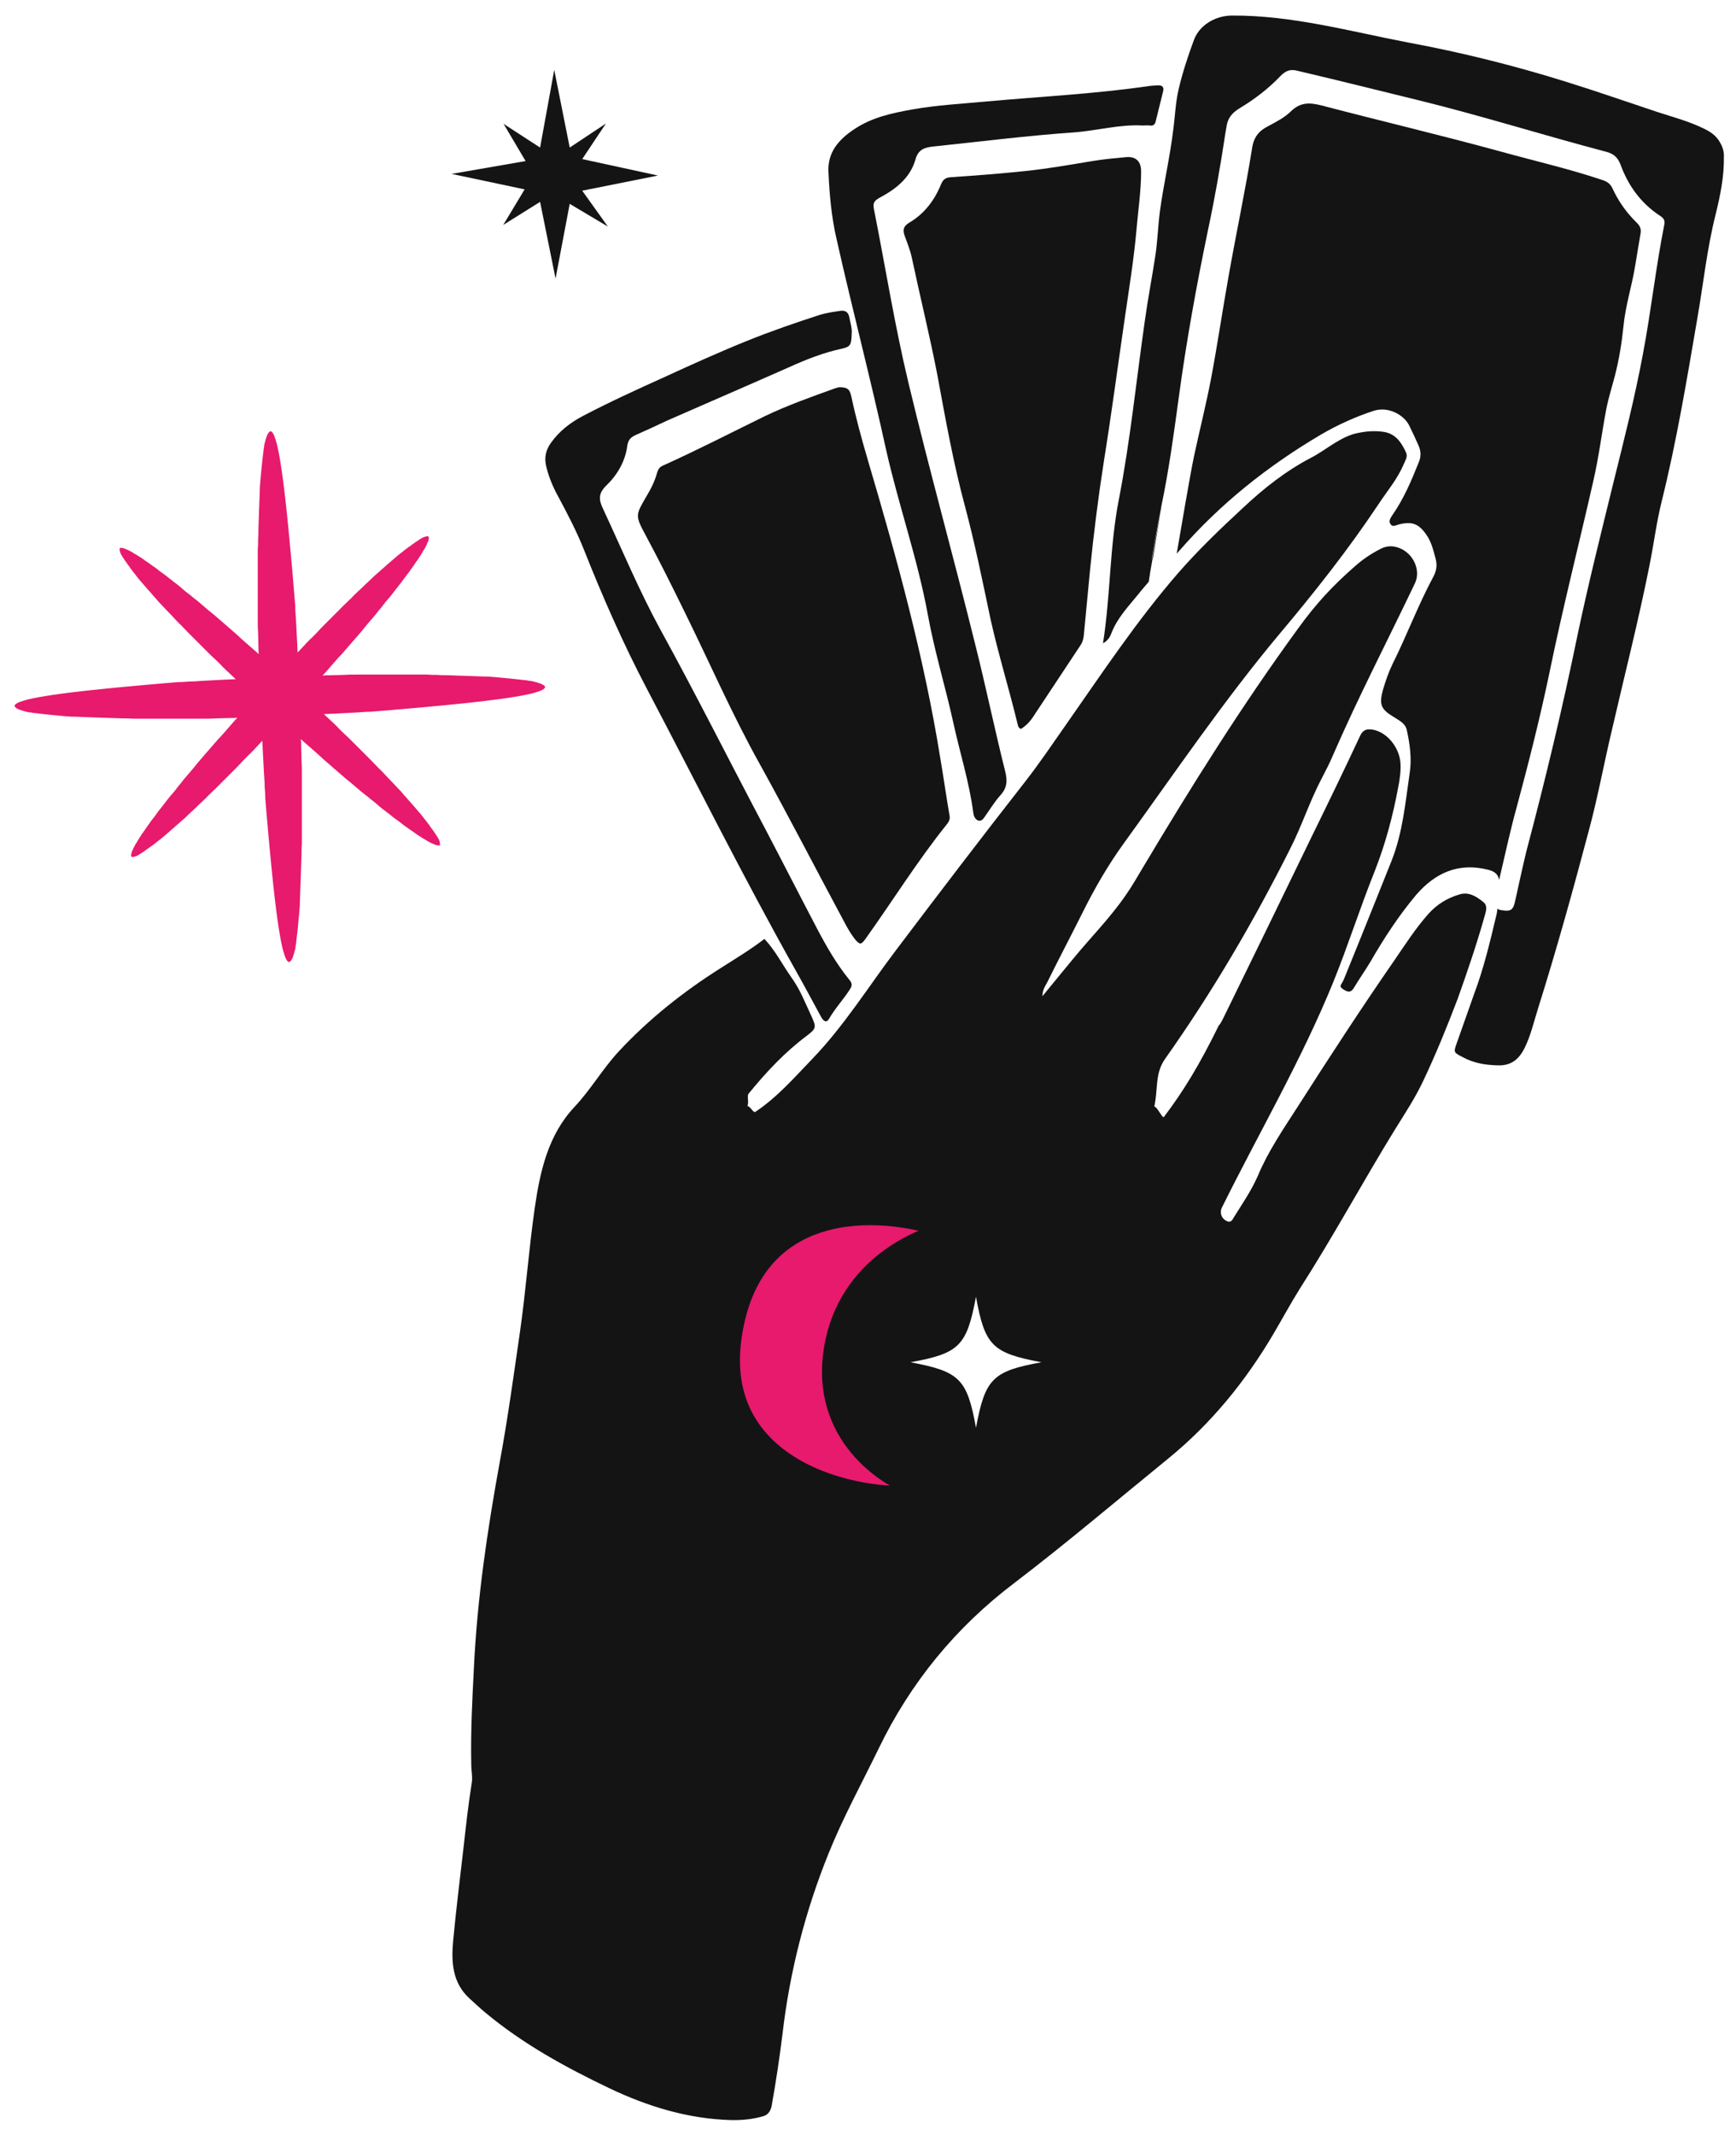
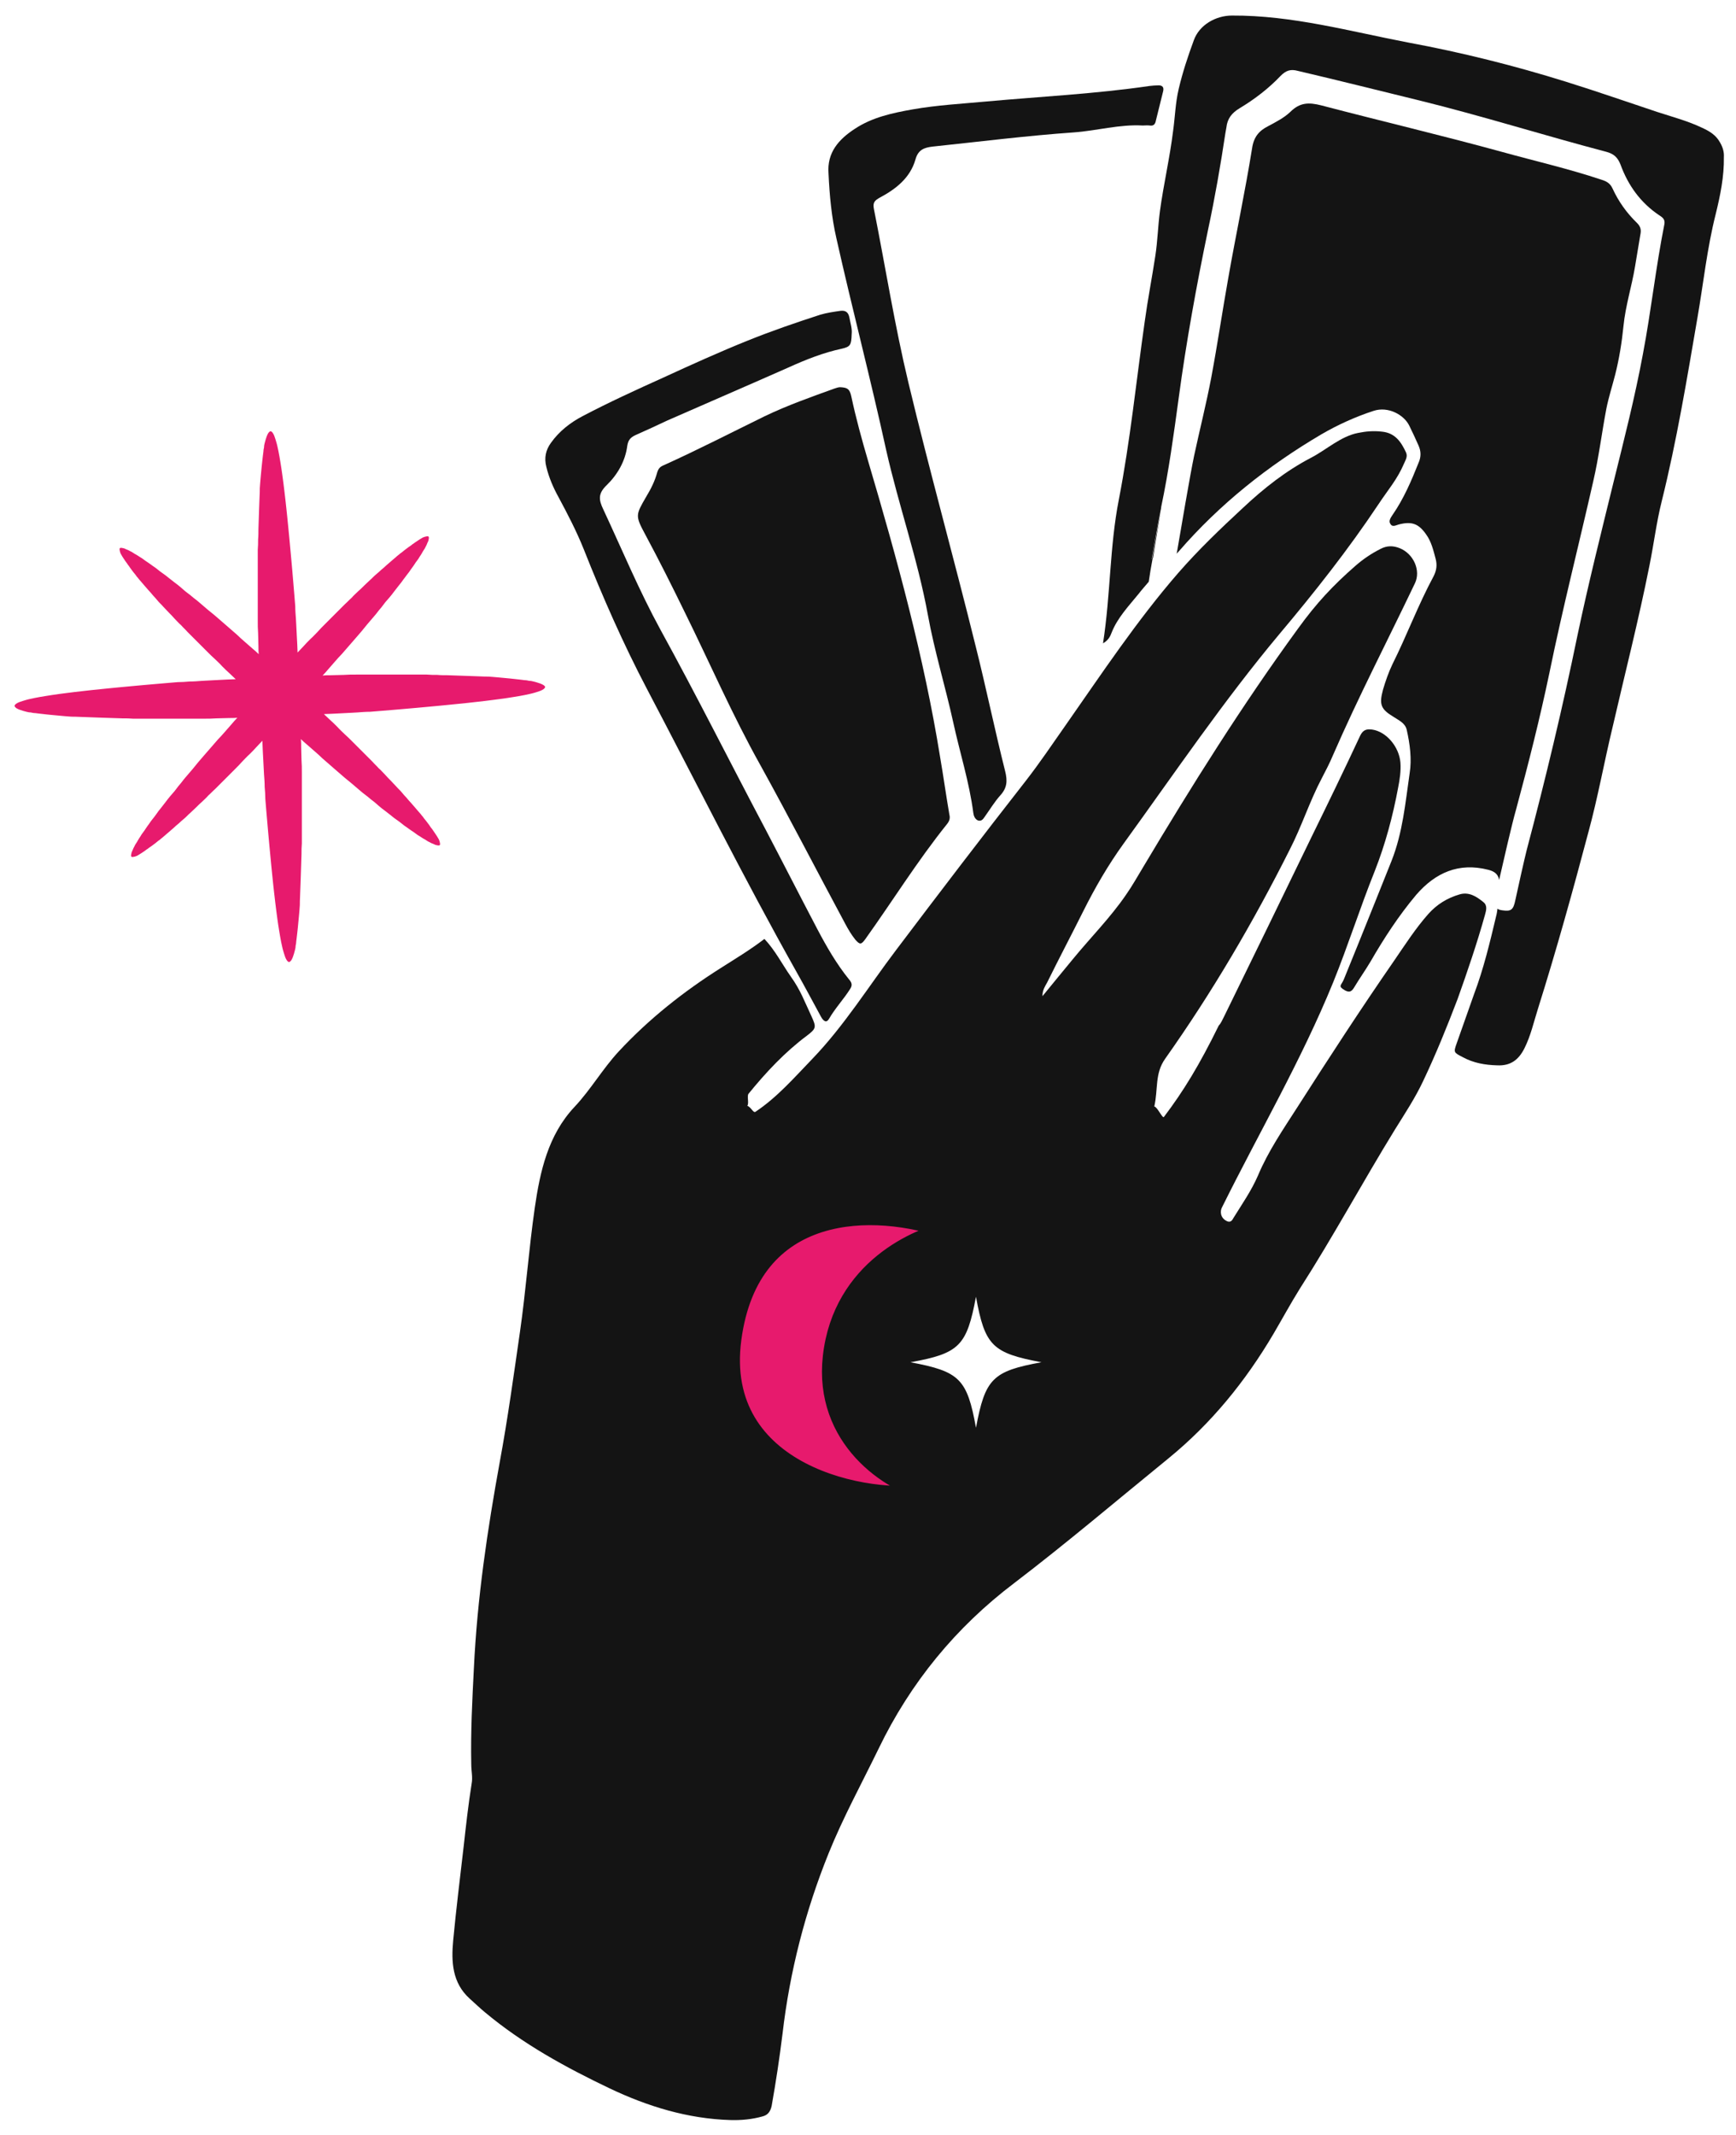
<svg xmlns="http://www.w3.org/2000/svg" width="96" height="118" viewBox="0 0 96 118" fill="none">
  <path d="M76.951 47.583C76.333 49.13 75.714 50.676 75.096 52.205C74.841 52.841 74.568 53.496 74.313 54.133C74.168 54.479 73.967 54.497 74.368 54.734C74.604 54.861 74.732 54.825 74.877 54.588C75.168 54.097 75.496 53.642 75.787 53.151C76.533 51.859 77.352 50.603 78.316 49.457C79.371 48.238 80.663 47.656 82.3 48.074C82.664 48.165 82.846 48.329 82.901 48.638C83.156 47.529 83.592 45.6 83.847 44.709C84.52 42.216 85.157 39.705 85.685 37.176C86.412 33.628 87.304 30.135 88.105 26.605C88.414 25.277 88.578 23.912 88.832 22.584C88.96 21.947 89.16 21.329 89.323 20.692C89.542 19.818 89.687 18.927 89.778 18.017C89.888 16.907 90.233 15.834 90.415 14.742C90.524 14.124 90.615 13.505 90.725 12.886C90.761 12.65 90.688 12.486 90.524 12.322C89.96 11.777 89.505 11.14 89.178 10.43C89.032 10.103 88.814 10.012 88.523 9.921C86.722 9.32 84.884 8.902 83.046 8.392C79.735 7.483 76.406 6.7 73.076 5.827C72.366 5.645 71.875 5.663 71.347 6.191C71.002 6.518 70.565 6.737 70.128 6.973C69.619 7.228 69.328 7.574 69.237 8.21C68.855 10.594 68.345 12.959 67.927 15.343C67.599 17.18 67.326 19.036 66.981 20.874C66.708 22.311 66.344 23.748 66.035 25.186C65.798 26.314 65.307 29.243 65.07 30.608C65.107 30.553 65.161 30.499 65.198 30.462C67.454 27.86 70.11 25.75 73.076 24.003C73.986 23.476 74.95 23.039 75.951 22.711C76.769 22.439 77.643 22.93 77.934 23.53C78.116 23.894 78.279 24.258 78.443 24.622C78.589 24.949 78.589 25.259 78.443 25.586C78.043 26.587 77.624 27.569 77.006 28.461C76.897 28.625 76.769 28.806 76.897 28.97C77.006 29.152 77.206 29.025 77.352 28.988C78.061 28.806 78.443 28.934 78.862 29.534C79.153 29.935 79.262 30.408 79.389 30.881C79.48 31.226 79.444 31.517 79.28 31.845C78.425 33.428 77.806 35.102 77.006 36.703C76.787 37.158 76.624 37.631 76.478 38.122C76.26 38.941 76.351 39.196 77.079 39.632C77.352 39.814 77.697 39.96 77.788 40.324C77.97 41.124 78.079 41.961 77.952 42.743C77.715 44.381 77.57 46.018 76.951 47.583Z" fill="#141414" />
  <path d="M95.111 7.865C94.892 7.464 94.528 7.246 94.128 7.064C93.328 6.682 92.491 6.464 91.654 6.191C89.962 5.627 88.288 5.045 86.596 4.517C83.739 3.625 80.828 2.898 77.88 2.352C74.642 1.733 71.458 0.842 68.128 0.86C67.237 0.86 66.327 1.369 66.018 2.224C65.69 3.116 65.399 3.989 65.181 4.917C64.999 5.681 64.981 6.464 64.871 7.246C64.69 8.72 64.344 10.194 64.144 11.667C64.035 12.486 64.016 13.323 63.889 14.142C63.707 15.343 63.471 16.544 63.307 17.744C62.834 21.038 62.506 24.349 61.869 27.624C61.36 30.226 61.415 32.882 60.996 35.557C61.287 35.393 61.396 35.175 61.469 34.974C61.797 34.138 62.415 33.501 62.961 32.828C63.143 32.591 63.343 32.373 63.525 32.154C63.58 31.772 63.653 31.317 63.743 30.844C63.725 30.863 63.707 30.881 63.689 30.899C63.853 30.007 63.998 29.098 64.18 28.224C64.198 28.152 64.216 28.061 64.216 28.006C64.635 26.023 64.908 24.003 65.181 22.002C65.599 18.891 66.163 15.797 66.8 12.723C67.182 10.94 67.492 9.157 67.764 7.355C67.783 7.246 67.801 7.137 67.819 7.046C67.874 6.555 68.11 6.245 68.565 5.973C69.384 5.481 70.166 4.881 70.821 4.189C71.112 3.898 71.367 3.807 71.767 3.917C74.023 4.444 76.261 5.008 78.499 5.554C81.974 6.409 85.377 7.483 88.834 8.392C89.234 8.502 89.452 8.684 89.616 9.102C90.034 10.248 90.726 11.213 91.763 11.904C91.963 12.031 92.09 12.14 92.036 12.413C91.563 14.779 91.308 17.18 90.853 19.564C90.416 21.929 89.816 24.276 89.234 26.623C88.543 29.443 87.833 32.264 87.233 35.12C86.414 39.105 85.468 43.053 84.43 46.965C84.303 47.456 83.903 49.257 83.794 49.767C83.685 50.294 83.557 50.385 83.066 50.312C82.957 50.294 82.866 50.276 82.811 50.221C82.793 50.349 82.775 50.494 82.739 50.622C82.393 52.077 82.047 53.533 81.519 54.934C81.192 55.843 80.883 56.753 80.555 57.663C80.373 58.172 80.391 58.172 80.883 58.427C81.483 58.755 82.12 58.864 82.793 58.882C83.521 58.918 83.976 58.591 84.303 57.936C84.649 57.245 84.813 56.498 85.049 55.752C86.068 52.514 86.978 49.239 87.851 45.946C88.361 44.072 88.706 42.143 89.161 40.251C89.853 37.249 90.617 34.265 91.217 31.245C91.454 30.08 91.599 28.879 91.89 27.715C92.727 24.349 93.291 20.928 93.874 17.526C94.201 15.634 94.401 13.723 94.874 11.849C95.129 10.812 95.347 9.757 95.329 8.684C95.347 8.411 95.274 8.138 95.111 7.865Z" fill="#141414" />
  <path d="M63.703 30.899C63.721 30.881 63.739 30.863 63.758 30.844C63.922 29.862 64.085 28.825 64.194 28.224C64.012 29.116 63.867 30.007 63.703 30.899Z" fill="#141414" />
  <path d="M48.005 25.477C47.659 24.294 47.332 23.112 47.077 21.911C46.986 21.492 46.858 21.42 46.458 21.401C46.367 21.401 46.258 21.438 46.149 21.474C44.839 21.947 43.547 22.402 42.292 23.003C40.436 23.912 38.598 24.858 36.706 25.713C36.524 25.786 36.415 25.877 36.342 26.114C36.215 26.587 35.996 27.023 35.742 27.442C35.141 28.479 35.123 28.497 35.687 29.552C36.451 30.972 37.179 32.427 37.889 33.883C39.272 36.685 40.509 39.541 42.037 42.27C43.638 45.163 45.166 48.129 46.731 51.04C46.895 51.349 47.077 51.659 47.295 51.932C47.55 52.223 47.623 52.223 47.859 51.895C49.369 49.785 50.734 47.583 52.371 45.545C52.499 45.382 52.553 45.236 52.499 45.018C52.317 43.962 52.171 42.907 51.989 41.852C51.098 36.321 49.606 30.881 48.005 25.477Z" fill="#141414" />
-   <path d="M60.41 8.902C59.191 9.102 57.972 9.32 56.753 9.448C55.37 9.593 53.987 9.702 52.605 9.793C52.35 9.812 52.186 9.866 52.059 10.139C51.695 11.049 51.131 11.813 50.257 12.322C49.966 12.504 49.912 12.704 50.021 13.014C50.166 13.414 50.33 13.814 50.421 14.233C50.876 16.38 51.404 18.509 51.822 20.655C52.277 23.112 52.714 25.586 53.369 28.006C53.914 30.044 54.333 32.118 54.77 34.192C55.206 36.157 55.807 38.086 56.28 40.051C56.298 40.142 56.334 40.251 56.462 40.287C56.753 40.105 56.989 39.851 57.171 39.559C58.026 38.268 58.882 36.976 59.737 35.684C59.864 35.502 59.919 35.302 59.937 35.084C60.046 33.883 60.173 32.664 60.283 31.463C60.483 29.462 60.737 27.46 61.047 25.477C61.465 22.875 61.811 20.255 62.193 17.635C62.429 15.998 62.702 14.342 62.848 12.686C62.939 11.613 63.103 10.557 63.103 9.466C63.103 8.938 62.83 8.647 62.302 8.683C61.702 8.738 61.065 8.793 60.41 8.902Z" fill="#141414" />
  <path d="M46.254 13.178C47.127 17.071 48.146 20.947 49.001 24.858C49.693 27.933 50.748 30.899 51.312 33.992C51.676 35.993 52.276 37.94 52.713 39.923C53.077 41.597 53.604 43.235 53.823 44.927C53.841 45.09 53.914 45.273 54.077 45.345C54.296 45.418 54.387 45.236 54.478 45.109C54.751 44.727 55.005 44.308 55.315 43.962C55.697 43.544 55.715 43.162 55.587 42.634C55.005 40.324 54.532 38.013 53.95 35.702C52.749 30.844 51.403 26.023 50.238 21.165C49.474 17.981 48.965 14.76 48.328 11.558C48.255 11.194 48.364 11.085 48.655 10.921C49.547 10.448 50.329 9.83 50.62 8.829C50.766 8.283 51.093 8.156 51.585 8.101C54.187 7.828 56.77 7.501 59.372 7.319C60.645 7.228 61.901 6.864 63.193 6.937C63.32 6.937 63.447 6.919 63.575 6.937C63.793 6.973 63.884 6.864 63.92 6.664C64.048 6.118 64.193 5.59 64.321 5.045C64.375 4.826 64.284 4.717 64.066 4.717C63.902 4.717 63.72 4.735 63.557 4.753C60.573 5.19 57.553 5.336 54.55 5.609C53.186 5.736 51.821 5.809 50.475 6.045C49.347 6.245 48.237 6.482 47.273 7.119C46.381 7.701 45.726 8.429 45.817 9.593C45.872 10.776 45.981 11.995 46.254 13.178Z" fill="#141414" />
  <path d="M30.886 27.478C31.395 28.424 31.886 29.37 32.287 30.371C33.324 32.991 34.47 35.593 35.78 38.086C38.509 43.271 41.129 48.529 44.004 53.642C44.477 54.479 44.932 55.334 45.387 56.171C45.55 56.48 45.714 56.535 45.842 56.316C46.187 55.716 46.66 55.225 47.024 54.642C47.151 54.442 47.097 54.297 46.951 54.133C46.26 53.278 45.714 52.332 45.205 51.367C44.24 49.53 43.294 47.674 42.33 45.836C40.383 42.161 38.527 38.45 36.526 34.811C35.343 32.645 34.397 30.371 33.36 28.151C33.105 27.624 33.069 27.278 33.542 26.823C34.142 26.241 34.579 25.495 34.688 24.64C34.743 24.294 34.888 24.167 35.161 24.04C35.743 23.785 36.326 23.512 36.908 23.239C39.146 22.256 41.384 21.292 43.603 20.31C44.568 19.873 45.532 19.491 46.551 19.273C47.024 19.163 47.079 19.072 47.097 18.472C47.133 18.163 47.024 17.853 46.969 17.544C46.915 17.271 46.769 17.144 46.478 17.18C46.096 17.235 45.714 17.289 45.35 17.398C44.004 17.835 42.676 18.29 41.366 18.818C39.783 19.454 38.218 20.164 36.672 20.874C35.179 21.547 33.669 22.238 32.214 23.002C31.522 23.366 30.922 23.839 30.467 24.476C30.176 24.876 30.085 25.313 30.212 25.804C30.358 26.405 30.595 26.951 30.886 27.478Z" fill="#141414" />
  <path d="M46 75C46.546 70.082 50.832 68.333 52.498 68C48.332 66.5 41.498 66.5 40.499 74C39.5 81.5 47.999 83.166 51.498 82.5C49.165 82 45.501 79.5 46 75Z" fill="#E71A6D" stroke="#141414" />
  <path d="M30.138 37.94C30.12 37.922 30.102 37.904 30.084 37.886C30.065 37.867 30.029 37.849 29.992 37.831C29.956 37.813 29.92 37.794 29.865 37.776C29.811 37.758 29.756 37.74 29.701 37.722C29.647 37.703 29.574 37.685 29.501 37.667C29.428 37.649 29.356 37.631 29.265 37.631C29.192 37.613 29.101 37.594 29.01 37.594C28.919 37.576 28.828 37.576 28.719 37.558C28.61 37.54 28.5 37.54 28.391 37.522C28.282 37.503 28.155 37.503 28.027 37.485C27.9 37.467 27.773 37.467 27.645 37.449C27.518 37.431 27.372 37.431 27.227 37.412C27.081 37.394 26.936 37.394 26.79 37.394C26.645 37.394 26.481 37.376 26.317 37.376C26.154 37.376 25.99 37.358 25.826 37.358C25.662 37.358 25.48 37.34 25.298 37.34C25.116 37.34 24.934 37.321 24.753 37.321C24.57 37.321 24.37 37.321 24.189 37.303C23.988 37.303 23.806 37.303 23.606 37.285C23.406 37.285 23.206 37.285 22.988 37.285C22.788 37.285 22.569 37.285 22.351 37.285C22.133 37.285 21.932 37.285 21.714 37.285C21.496 37.285 21.277 37.285 21.059 37.285C20.841 37.285 20.604 37.285 20.386 37.285C20.168 37.285 19.931 37.285 19.694 37.285C19.458 37.285 19.24 37.285 19.003 37.303C18.767 37.303 18.53 37.321 18.294 37.321C18.148 37.321 17.984 37.321 17.839 37.34C17.948 37.23 18.039 37.121 18.148 36.994C18.275 36.848 18.403 36.703 18.53 36.557C18.657 36.412 18.785 36.266 18.912 36.139C19.039 35.993 19.149 35.866 19.276 35.72C19.403 35.575 19.512 35.447 19.64 35.302C19.749 35.175 19.876 35.029 19.985 34.902C20.095 34.774 20.204 34.629 20.313 34.501C20.422 34.374 20.531 34.247 20.64 34.119C20.75 33.992 20.859 33.864 20.95 33.737C21.059 33.61 21.15 33.501 21.241 33.373C21.332 33.246 21.441 33.137 21.532 33.028C21.623 32.918 21.714 32.809 21.805 32.682C21.896 32.573 21.969 32.464 22.06 32.354C22.151 32.245 22.224 32.154 22.296 32.045C22.369 31.954 22.442 31.845 22.515 31.754C22.587 31.663 22.66 31.572 22.715 31.481C22.788 31.39 22.842 31.299 22.897 31.226C22.951 31.135 23.006 31.063 23.06 30.99C23.115 30.917 23.17 30.844 23.206 30.771C23.261 30.699 23.297 30.626 23.333 30.571C23.37 30.498 23.406 30.444 23.442 30.389C23.479 30.335 23.515 30.28 23.534 30.226C23.57 30.171 23.588 30.116 23.606 30.08C23.624 30.026 23.643 29.989 23.661 29.953C23.679 29.916 23.697 29.88 23.697 29.843C23.697 29.807 23.715 29.789 23.715 29.753C23.715 29.734 23.715 29.698 23.715 29.698C23.715 29.68 23.697 29.662 23.697 29.662C23.679 29.643 23.679 29.643 23.661 29.643C23.643 29.643 23.624 29.643 23.606 29.643C23.588 29.643 23.552 29.662 23.515 29.662C23.479 29.68 23.442 29.68 23.406 29.698C23.37 29.716 23.333 29.734 23.279 29.771C23.242 29.789 23.188 29.825 23.133 29.862C23.079 29.898 23.024 29.934 22.969 29.971C22.915 30.007 22.86 30.044 22.788 30.098C22.733 30.153 22.66 30.189 22.587 30.244C22.515 30.298 22.442 30.353 22.369 30.408C22.296 30.462 22.224 30.535 22.133 30.59C22.06 30.662 21.969 30.717 21.896 30.79C21.805 30.862 21.732 30.935 21.641 31.008C21.55 31.081 21.459 31.172 21.368 31.244C21.277 31.335 21.186 31.408 21.077 31.499C20.986 31.59 20.877 31.681 20.768 31.772C20.659 31.863 20.568 31.972 20.459 32.063C20.349 32.172 20.24 32.263 20.131 32.373C20.022 32.482 19.913 32.591 19.785 32.7C19.676 32.809 19.549 32.918 19.44 33.046C19.312 33.155 19.203 33.282 19.076 33.391C18.948 33.519 18.839 33.628 18.712 33.755C18.585 33.883 18.457 34.01 18.33 34.137C18.203 34.265 18.075 34.392 17.948 34.52C17.82 34.647 17.693 34.774 17.566 34.92C17.438 35.047 17.311 35.193 17.165 35.32C17.038 35.447 16.892 35.593 16.765 35.739C16.656 35.848 16.565 35.957 16.456 36.066C16.456 35.92 16.438 35.757 16.438 35.611C16.419 35.375 16.419 35.138 16.401 34.902C16.383 34.665 16.383 34.428 16.365 34.21C16.347 33.974 16.328 33.755 16.328 33.519C16.31 33.3 16.292 33.064 16.274 32.846C16.256 32.627 16.238 32.409 16.219 32.191C16.201 31.972 16.183 31.754 16.165 31.554C16.146 31.335 16.128 31.135 16.11 30.935C16.092 30.735 16.074 30.535 16.055 30.335C16.037 30.135 16.019 29.934 16.001 29.753C15.983 29.552 15.965 29.37 15.946 29.189C15.928 29.007 15.91 28.825 15.892 28.643C15.874 28.461 15.855 28.297 15.837 28.115C15.819 27.951 15.801 27.788 15.783 27.624C15.764 27.46 15.746 27.314 15.728 27.151C15.71 27.005 15.692 26.86 15.674 26.714C15.655 26.569 15.637 26.441 15.619 26.296C15.601 26.168 15.582 26.041 15.564 25.913C15.546 25.786 15.528 25.677 15.51 25.568C15.492 25.459 15.473 25.349 15.455 25.24C15.437 25.131 15.419 25.04 15.4 24.949C15.382 24.858 15.364 24.767 15.346 24.695C15.328 24.622 15.31 24.531 15.291 24.476C15.273 24.403 15.255 24.349 15.237 24.294C15.219 24.24 15.2 24.185 15.182 24.131C15.164 24.076 15.146 24.04 15.128 24.003C15.109 23.967 15.091 23.948 15.073 23.912C15.055 23.894 15.037 23.876 15.018 23.858C15 23.839 14.982 23.839 14.964 23.839C14.946 23.839 14.928 23.839 14.909 23.858C14.891 23.876 14.873 23.894 14.855 23.912C14.836 23.93 14.818 23.967 14.8 24.003C14.782 24.04 14.764 24.076 14.745 24.131C14.727 24.185 14.709 24.24 14.691 24.294C14.673 24.349 14.655 24.422 14.636 24.494C14.618 24.567 14.6 24.64 14.6 24.731C14.582 24.804 14.564 24.895 14.564 24.986C14.545 25.077 14.545 25.168 14.527 25.277C14.509 25.386 14.509 25.495 14.491 25.604C14.473 25.713 14.473 25.841 14.454 25.968C14.436 26.096 14.436 26.223 14.418 26.35C14.4 26.478 14.4 26.623 14.382 26.769C14.364 26.914 14.364 27.06 14.364 27.205C14.364 27.351 14.345 27.515 14.345 27.678C14.345 27.842 14.327 28.006 14.327 28.17C14.327 28.333 14.309 28.515 14.309 28.697C14.309 28.879 14.291 29.061 14.291 29.243C14.291 29.425 14.291 29.625 14.273 29.807C14.273 30.007 14.273 30.189 14.254 30.389C14.254 30.59 14.254 30.79 14.254 31.008C14.254 31.208 14.254 31.426 14.254 31.645C14.254 31.863 14.254 32.063 14.254 32.282C14.254 32.5 14.254 32.718 14.254 32.937C14.254 33.155 14.254 33.391 14.254 33.61C14.254 33.828 14.254 34.065 14.254 34.301C14.254 34.538 14.254 34.756 14.273 34.993C14.273 35.229 14.291 35.466 14.291 35.702C14.291 35.848 14.291 36.011 14.309 36.157C14.2 36.048 14.091 35.957 13.963 35.848C13.818 35.72 13.672 35.593 13.527 35.466C13.381 35.338 13.235 35.211 13.108 35.084C12.963 34.956 12.835 34.847 12.69 34.72C12.544 34.592 12.417 34.483 12.271 34.356C12.144 34.247 11.998 34.119 11.871 34.01C11.743 33.901 11.598 33.792 11.47 33.683C11.343 33.573 11.216 33.464 11.088 33.355C10.961 33.246 10.834 33.137 10.706 33.046C10.579 32.937 10.47 32.846 10.342 32.755C10.215 32.664 10.106 32.554 9.997 32.464C9.888 32.373 9.778 32.282 9.651 32.191C9.542 32.1 9.433 32.027 9.324 31.936C9.214 31.845 9.123 31.772 9.014 31.699C8.905 31.627 8.814 31.554 8.723 31.481C8.632 31.408 8.541 31.335 8.45 31.281C8.359 31.208 8.268 31.154 8.196 31.099C8.105 31.044 8.032 30.99 7.959 30.935C7.886 30.881 7.813 30.826 7.741 30.79C7.668 30.735 7.595 30.699 7.541 30.662C7.468 30.626 7.413 30.59 7.359 30.553C7.304 30.517 7.249 30.48 7.195 30.462C7.14 30.426 7.086 30.407 7.049 30.389C6.995 30.371 6.958 30.353 6.922 30.335C6.886 30.317 6.849 30.298 6.813 30.298C6.776 30.298 6.758 30.28 6.722 30.28C6.704 30.28 6.685 30.28 6.667 30.28C6.649 30.28 6.631 30.298 6.631 30.298C6.613 30.317 6.613 30.317 6.613 30.335C6.613 30.353 6.613 30.371 6.613 30.389C6.613 30.407 6.631 30.444 6.631 30.48C6.649 30.517 6.649 30.553 6.667 30.59C6.685 30.626 6.704 30.662 6.74 30.717C6.758 30.753 6.795 30.808 6.831 30.862C6.867 30.917 6.904 30.972 6.94 31.026C6.977 31.081 7.031 31.135 7.067 31.208C7.122 31.263 7.158 31.335 7.213 31.408C7.268 31.481 7.322 31.554 7.377 31.627C7.431 31.699 7.504 31.772 7.559 31.863C7.632 31.936 7.686 32.027 7.759 32.1C7.832 32.191 7.904 32.263 7.977 32.354C8.05 32.445 8.141 32.536 8.214 32.627C8.305 32.718 8.377 32.809 8.468 32.918C8.559 33.009 8.65 33.118 8.741 33.228C8.832 33.337 8.942 33.428 9.032 33.537C9.142 33.646 9.233 33.755 9.342 33.864C9.451 33.974 9.56 34.083 9.669 34.21C9.778 34.319 9.888 34.447 10.015 34.556C10.124 34.683 10.252 34.792 10.361 34.92C10.488 35.047 10.597 35.156 10.725 35.284C10.852 35.411 10.979 35.538 11.107 35.666C11.234 35.793 11.361 35.92 11.489 36.048C11.616 36.175 11.743 36.303 11.889 36.43C12.016 36.557 12.162 36.685 12.289 36.83C12.417 36.958 12.562 37.103 12.708 37.23C12.817 37.34 12.926 37.431 13.035 37.54C12.89 37.54 12.726 37.558 12.58 37.558C12.344 37.576 12.107 37.576 11.871 37.594C11.634 37.613 11.398 37.613 11.179 37.631C10.943 37.649 10.725 37.667 10.488 37.667C10.27 37.685 10.033 37.703 9.815 37.703C9.597 37.722 9.378 37.74 9.16 37.758C8.942 37.776 8.723 37.794 8.523 37.813C8.305 37.831 8.105 37.849 7.904 37.867C7.704 37.886 7.504 37.904 7.304 37.922C7.104 37.94 6.904 37.958 6.722 37.976C6.522 37.995 6.34 38.013 6.158 38.031C5.976 38.049 5.794 38.067 5.612 38.086C5.43 38.104 5.266 38.122 5.084 38.14C4.921 38.158 4.757 38.177 4.593 38.195C4.429 38.213 4.284 38.231 4.12 38.249C3.974 38.267 3.829 38.286 3.683 38.304C3.538 38.322 3.41 38.34 3.265 38.358C3.137 38.377 3.01 38.395 2.883 38.413C2.755 38.431 2.646 38.45 2.537 38.468C2.428 38.486 2.319 38.504 2.21 38.522C2.1 38.541 2.009 38.559 1.918 38.577C1.827 38.595 1.737 38.613 1.664 38.631C1.591 38.65 1.5 38.668 1.445 38.686C1.373 38.704 1.318 38.722 1.263 38.741C1.209 38.759 1.154 38.777 1.1 38.795C1.045 38.813 1.009 38.832 0.972 38.85C0.936 38.868 0.918 38.886 0.881 38.904C0.863 38.923 0.845 38.941 0.827 38.959C0.809 38.977 0.809 38.995 0.809 39.014C0.809 39.032 0.809 39.05 0.827 39.068C0.845 39.086 0.863 39.105 0.881 39.123C0.9 39.141 0.936 39.159 0.972 39.177C1.009 39.196 1.045 39.214 1.1 39.232C1.154 39.25 1.209 39.268 1.263 39.286C1.318 39.305 1.391 39.323 1.464 39.341C1.536 39.359 1.609 39.377 1.7 39.377C1.773 39.396 1.864 39.414 1.955 39.414C2.046 39.432 2.137 39.432 2.246 39.45C2.355 39.468 2.464 39.468 2.573 39.487C2.683 39.505 2.81 39.505 2.937 39.523C3.065 39.541 3.192 39.541 3.319 39.559C3.447 39.578 3.592 39.578 3.738 39.596C3.883 39.614 4.029 39.614 4.175 39.614C4.32 39.614 4.484 39.632 4.648 39.632C4.811 39.632 4.975 39.65 5.139 39.65C5.303 39.65 5.485 39.669 5.667 39.669C5.848 39.669 6.03 39.687 6.212 39.687C6.394 39.687 6.594 39.705 6.776 39.705C6.977 39.705 7.158 39.705 7.359 39.723C7.559 39.723 7.759 39.723 7.977 39.723C8.177 39.723 8.396 39.723 8.614 39.723C8.832 39.723 9.032 39.723 9.251 39.723C9.469 39.723 9.687 39.723 9.906 39.723C10.124 39.723 10.361 39.723 10.579 39.723C10.797 39.723 11.034 39.723 11.27 39.723C11.507 39.723 11.725 39.723 11.962 39.705C12.198 39.705 12.435 39.687 12.671 39.687C12.817 39.687 12.981 39.687 13.126 39.669C13.017 39.778 12.926 39.887 12.817 40.014C12.69 40.16 12.562 40.305 12.435 40.451C12.307 40.596 12.18 40.742 12.053 40.869C11.925 41.015 11.816 41.142 11.689 41.288C11.562 41.433 11.452 41.561 11.325 41.706C11.216 41.834 11.088 41.979 10.979 42.107C10.87 42.234 10.761 42.38 10.652 42.507C10.543 42.634 10.434 42.762 10.324 42.889C10.215 43.016 10.106 43.144 10.015 43.271C9.906 43.398 9.815 43.508 9.724 43.635C9.633 43.762 9.524 43.871 9.433 43.981C9.342 44.09 9.251 44.199 9.16 44.326C9.069 44.435 8.996 44.545 8.905 44.654C8.814 44.763 8.741 44.854 8.669 44.963C8.596 45.072 8.523 45.163 8.45 45.254C8.377 45.345 8.305 45.436 8.25 45.527C8.177 45.618 8.123 45.709 8.068 45.782C8.014 45.873 7.959 45.946 7.904 46.018C7.85 46.091 7.795 46.164 7.759 46.237C7.704 46.309 7.668 46.382 7.632 46.437C7.595 46.51 7.559 46.564 7.522 46.619C7.486 46.673 7.45 46.728 7.431 46.783C7.395 46.837 7.377 46.892 7.359 46.928C7.34 46.965 7.322 47.019 7.304 47.056C7.286 47.092 7.268 47.128 7.268 47.165C7.268 47.201 7.249 47.219 7.249 47.256C7.249 47.274 7.249 47.292 7.249 47.31C7.249 47.328 7.268 47.347 7.268 47.347C7.286 47.365 7.286 47.365 7.304 47.365C7.322 47.365 7.34 47.365 7.359 47.365C7.377 47.365 7.413 47.347 7.45 47.347C7.486 47.328 7.522 47.328 7.559 47.31C7.595 47.292 7.632 47.274 7.686 47.237C7.722 47.219 7.777 47.183 7.832 47.146C7.886 47.11 7.941 47.074 7.995 47.037C8.05 47.001 8.105 46.946 8.177 46.91C8.232 46.855 8.305 46.819 8.377 46.764C8.45 46.71 8.523 46.655 8.596 46.601C8.669 46.546 8.741 46.473 8.832 46.419C8.905 46.346 8.996 46.291 9.069 46.218C9.16 46.146 9.233 46.073 9.324 46C9.415 45.927 9.506 45.836 9.597 45.764C9.687 45.673 9.778 45.6 9.888 45.509C9.979 45.418 10.088 45.327 10.197 45.236C10.306 45.145 10.397 45.036 10.506 44.945C10.615 44.836 10.725 44.745 10.834 44.636C10.943 44.526 11.052 44.417 11.179 44.308C11.289 44.199 11.416 44.09 11.525 43.962C11.652 43.853 11.762 43.726 11.889 43.617C12.016 43.489 12.126 43.38 12.253 43.253C12.38 43.126 12.508 42.998 12.635 42.871C12.762 42.743 12.89 42.616 13.017 42.489C13.144 42.361 13.272 42.234 13.399 42.088C13.527 41.961 13.654 41.816 13.799 41.688C13.927 41.561 14.072 41.415 14.2 41.27C14.309 41.16 14.4 41.051 14.509 40.942C14.509 41.088 14.527 41.251 14.527 41.397C14.545 41.633 14.545 41.87 14.564 42.107C14.582 42.343 14.582 42.58 14.6 42.798C14.618 43.035 14.636 43.253 14.636 43.489C14.655 43.708 14.673 43.944 14.673 44.163C14.691 44.381 14.709 44.599 14.727 44.818C14.745 45.036 14.764 45.254 14.782 45.454C14.8 45.673 14.818 45.873 14.836 46.073C14.855 46.273 14.873 46.473 14.891 46.673C14.909 46.873 14.928 47.074 14.946 47.256C14.964 47.456 14.982 47.638 15 47.82C15.018 48.002 15.037 48.184 15.055 48.365C15.073 48.547 15.091 48.711 15.109 48.893C15.128 49.057 15.146 49.221 15.164 49.384C15.182 49.548 15.2 49.694 15.219 49.857C15.237 50.003 15.255 50.148 15.273 50.294C15.291 50.44 15.31 50.567 15.328 50.713C15.346 50.84 15.364 50.967 15.382 51.095C15.4 51.222 15.419 51.331 15.437 51.44C15.455 51.55 15.473 51.659 15.492 51.768C15.51 51.877 15.528 51.968 15.546 52.059C15.564 52.15 15.582 52.241 15.601 52.314C15.619 52.386 15.637 52.477 15.655 52.532C15.674 52.605 15.692 52.659 15.71 52.714C15.728 52.769 15.746 52.823 15.764 52.878C15.783 52.932 15.801 52.969 15.819 53.005C15.837 53.041 15.855 53.06 15.874 53.096C15.892 53.114 15.91 53.132 15.928 53.151C15.946 53.169 15.965 53.169 15.983 53.169C16.001 53.169 16.019 53.169 16.037 53.151C16.055 53.132 16.074 53.114 16.092 53.096C16.11 53.078 16.128 53.041 16.146 53.005C16.165 52.969 16.183 52.932 16.201 52.878C16.219 52.823 16.238 52.769 16.256 52.714C16.274 52.659 16.292 52.587 16.31 52.514C16.328 52.441 16.347 52.368 16.347 52.277C16.365 52.205 16.383 52.114 16.383 52.023C16.401 51.932 16.401 51.841 16.419 51.731C16.438 51.622 16.438 51.513 16.456 51.404C16.474 51.295 16.474 51.167 16.492 51.04C16.51 50.913 16.51 50.785 16.529 50.658C16.547 50.531 16.547 50.385 16.565 50.239C16.583 50.094 16.583 49.948 16.583 49.803C16.583 49.657 16.601 49.493 16.601 49.33C16.601 49.166 16.62 49.002 16.62 48.839C16.62 48.675 16.638 48.493 16.638 48.311C16.638 48.129 16.656 47.947 16.656 47.765C16.656 47.583 16.674 47.383 16.674 47.201C16.674 47.001 16.674 46.819 16.692 46.619C16.692 46.419 16.692 46.218 16.692 46C16.692 45.8 16.692 45.582 16.692 45.363C16.692 45.145 16.692 44.945 16.692 44.727C16.692 44.508 16.692 44.29 16.692 44.072C16.692 43.853 16.692 43.617 16.692 43.398C16.692 43.18 16.692 42.944 16.692 42.707C16.692 42.471 16.692 42.252 16.674 42.016C16.674 41.779 16.656 41.542 16.656 41.306C16.656 41.16 16.656 40.997 16.638 40.851C16.747 40.96 16.856 41.051 16.983 41.16C17.129 41.288 17.275 41.415 17.42 41.542C17.566 41.67 17.711 41.797 17.839 41.925C17.984 42.052 18.111 42.161 18.257 42.288C18.403 42.416 18.53 42.525 18.675 42.652C18.803 42.762 18.948 42.889 19.076 42.998C19.203 43.107 19.349 43.216 19.476 43.326C19.604 43.435 19.731 43.544 19.858 43.653C19.985 43.762 20.113 43.871 20.24 43.962C20.368 44.053 20.477 44.163 20.604 44.254C20.732 44.344 20.841 44.454 20.95 44.545C21.059 44.636 21.168 44.727 21.296 44.818C21.405 44.908 21.514 44.981 21.623 45.072C21.732 45.163 21.823 45.236 21.932 45.309C22.041 45.382 22.133 45.454 22.224 45.527C22.314 45.6 22.405 45.673 22.496 45.727C22.587 45.8 22.678 45.855 22.751 45.909C22.842 45.964 22.915 46.018 22.988 46.073C23.06 46.128 23.133 46.182 23.206 46.218C23.279 46.273 23.352 46.309 23.406 46.346C23.479 46.382 23.534 46.419 23.588 46.455C23.643 46.491 23.697 46.528 23.752 46.546C23.806 46.582 23.861 46.601 23.897 46.619C23.952 46.637 23.988 46.655 24.025 46.673C24.061 46.692 24.098 46.71 24.134 46.71C24.17 46.71 24.189 46.728 24.225 46.728C24.243 46.728 24.279 46.728 24.279 46.728C24.298 46.728 24.316 46.71 24.316 46.71C24.334 46.692 24.334 46.692 24.334 46.673C24.334 46.655 24.334 46.637 24.334 46.619C24.334 46.601 24.316 46.564 24.316 46.528C24.298 46.491 24.298 46.455 24.279 46.419C24.261 46.382 24.243 46.346 24.207 46.291C24.189 46.255 24.152 46.2 24.116 46.146C24.079 46.091 24.043 46.037 24.006 45.982C23.97 45.927 23.934 45.873 23.879 45.8C23.825 45.745 23.788 45.673 23.734 45.6C23.679 45.527 23.624 45.454 23.57 45.382C23.515 45.309 23.442 45.236 23.388 45.145C23.315 45.072 23.261 44.981 23.188 44.908C23.115 44.818 23.042 44.745 22.969 44.654C22.897 44.563 22.806 44.472 22.733 44.381C22.642 44.29 22.569 44.199 22.478 44.09C22.387 43.999 22.296 43.89 22.205 43.781C22.114 43.671 22.005 43.58 21.914 43.471C21.805 43.362 21.714 43.253 21.605 43.144C21.496 43.035 21.387 42.925 21.277 42.798C21.168 42.689 21.059 42.561 20.932 42.452C20.823 42.325 20.695 42.216 20.586 42.088C20.459 41.961 20.349 41.852 20.222 41.724C20.095 41.597 19.967 41.47 19.84 41.342C19.713 41.215 19.585 41.088 19.458 40.96C19.331 40.833 19.203 40.706 19.058 40.578C18.93 40.451 18.785 40.324 18.657 40.178C18.53 40.051 18.384 39.905 18.239 39.778C18.13 39.669 18.02 39.578 17.911 39.468C18.057 39.468 18.221 39.45 18.366 39.45C18.603 39.432 18.839 39.432 19.076 39.414C19.312 39.396 19.549 39.396 19.767 39.377C20.004 39.359 20.222 39.341 20.459 39.341C20.677 39.323 20.913 39.305 21.132 39.286C21.35 39.268 21.569 39.25 21.787 39.232C22.005 39.214 22.224 39.196 22.424 39.177C22.642 39.159 22.842 39.141 23.042 39.123C23.242 39.105 23.442 39.086 23.643 39.068C23.843 39.05 24.043 39.032 24.225 39.014C24.425 38.995 24.607 38.977 24.789 38.959C24.971 38.941 25.153 38.923 25.335 38.904C25.517 38.886 25.68 38.868 25.862 38.85C26.026 38.832 26.19 38.813 26.354 38.795C26.517 38.777 26.663 38.759 26.827 38.741C26.972 38.722 27.118 38.704 27.263 38.686C27.409 38.668 27.536 38.65 27.682 38.631C27.809 38.613 27.936 38.595 28.064 38.577C28.191 38.559 28.3 38.541 28.41 38.522C28.519 38.504 28.628 38.486 28.737 38.468C28.846 38.45 28.937 38.431 29.028 38.413C29.119 38.395 29.21 38.377 29.283 38.358C29.356 38.34 29.447 38.322 29.501 38.304C29.574 38.286 29.629 38.267 29.683 38.249C29.738 38.231 29.792 38.213 29.847 38.195C29.901 38.177 29.938 38.158 29.974 38.14C30.011 38.122 30.029 38.104 30.065 38.086C30.084 38.067 30.102 38.049 30.12 38.031C30.138 38.013 30.138 37.995 30.138 37.976C30.156 37.976 30.138 37.958 30.138 37.94Z" fill="#E71A6D" />
  <path d="M82.118 50.567C82.19 50.312 82.263 50.039 82.027 49.858C81.645 49.548 81.226 49.275 80.698 49.439C80.025 49.639 79.461 49.985 78.988 50.513C78.279 51.313 77.696 52.223 77.096 53.096C75.258 55.752 73.493 58.464 71.747 61.193C70.964 62.412 70.127 63.631 69.564 64.977C69.2 65.814 68.69 66.542 68.217 67.306C68.144 67.433 68.072 67.579 67.871 67.506C67.435 67.306 67.489 66.906 67.562 66.76C69.636 62.575 71.965 58.609 73.73 54.279C74.549 52.259 75.204 50.185 76.022 48.147C76.605 46.673 77.023 45.109 77.314 43.544C77.405 43.089 77.478 42.616 77.442 42.143C77.369 41.27 76.659 40.433 75.877 40.324C75.586 40.287 75.386 40.324 75.222 40.651C74.349 42.525 73.439 44.399 72.529 46.255C70.928 49.566 69.309 52.878 67.689 56.189C67.599 56.353 67.526 56.553 67.398 56.681C66.325 58.864 65.451 60.301 64.36 61.739C64.287 61.83 63.996 61.175 63.832 61.156C64.051 60.192 63.85 59.337 64.433 58.518C67.034 54.843 69.309 50.967 71.328 46.946C71.983 45.673 72.42 44.29 73.093 43.016C73.311 42.598 73.53 42.179 73.712 41.743C75.131 38.486 76.714 35.447 78.242 32.245C78.588 31.536 78.169 30.608 77.405 30.299C77.041 30.153 76.696 30.153 76.35 30.335C75.841 30.59 75.386 30.899 74.967 31.263C73.694 32.373 72.784 33.355 71.783 34.738C68.69 38.977 65.906 43.417 63.214 47.929C62.904 48.438 62.613 48.966 62.267 49.457C61.394 50.731 60.303 51.822 59.32 53.023C58.774 53.678 58.246 54.333 57.646 55.061C57.646 54.715 57.792 54.515 57.901 54.315C58.556 52.987 59.247 51.677 59.902 50.367C60.557 49.057 61.285 47.802 62.14 46.619C64.96 42.725 67.671 38.722 70.764 35.029C72.693 32.737 74.549 30.39 76.223 27.879C76.75 27.078 77.26 26.514 77.642 25.622C77.715 25.441 77.86 25.241 77.751 25.004C77.478 24.422 77.151 23.93 76.423 23.858C75.968 23.803 75.531 23.84 75.095 23.93C74.148 24.112 73.348 24.858 72.511 25.295C71.11 26.023 69.891 26.987 68.745 28.061C67.507 29.207 66.288 30.371 65.16 31.663C62.868 34.301 60.939 37.212 58.938 40.069C58.21 41.106 57.501 42.161 56.736 43.144C54.316 46.237 51.915 49.385 49.55 52.514C48.021 54.533 46.693 56.681 44.928 58.518C43.928 59.555 42.981 60.647 41.781 61.447C41.653 61.538 41.544 61.193 41.326 61.12C41.435 60.974 41.289 60.574 41.398 60.447C42.363 59.264 43.4 58.154 44.619 57.245C45.147 56.844 45.147 56.771 44.874 56.171C44.473 55.316 44.273 54.734 43.727 53.969C43.254 53.296 42.872 52.532 42.272 51.895C41.489 52.496 40.671 52.987 39.87 53.496C37.796 54.806 35.886 56.317 34.212 58.118C33.32 59.082 32.665 60.228 31.774 61.175C30.3 62.739 29.863 64.759 29.572 66.76C29.245 69.034 29.081 71.345 28.753 73.62C28.408 76.003 28.08 78.405 27.643 80.77C26.952 84.554 26.388 88.357 26.206 92.196C26.115 93.961 26.024 95.744 26.061 97.527C26.061 97.891 26.151 98.237 26.079 98.6C25.897 99.747 25.769 100.893 25.642 102.039C25.442 103.786 25.224 105.514 25.06 107.261C24.951 108.425 25.005 109.59 25.97 110.463C26.261 110.718 26.534 110.991 26.825 111.227C28.917 112.974 31.282 114.266 33.72 115.43C35.831 116.431 38.032 117.104 40.38 117.177C40.98 117.195 41.58 117.141 42.163 116.977C42.454 116.904 42.599 116.722 42.672 116.395C42.909 115.066 43.109 113.738 43.273 112.41C43.673 108.971 44.528 105.642 45.82 102.439C46.62 100.456 47.657 98.564 48.585 96.654C50.35 92.997 52.861 89.94 56.081 87.502C58.992 85.282 61.776 82.917 64.615 80.606C66.98 78.677 68.872 76.349 70.419 73.729C70.91 72.892 71.365 72.055 71.874 71.236C73.73 68.343 75.349 65.341 77.151 62.412C77.696 61.538 78.26 60.683 78.697 59.755C79.407 58.263 80.025 56.735 80.608 55.207C81.153 53.678 81.681 52.132 82.118 50.567ZM48.658 82.862C44.255 82.862 40.689 79.296 40.689 74.893C40.689 70.49 44.255 66.924 48.658 66.924C50.114 66.924 51.46 67.306 52.643 67.979C48.949 68.634 46.147 71.691 46.147 75.366C46.147 78.605 48.312 81.352 51.351 82.407C50.496 82.698 49.604 82.862 48.658 82.862ZM53.971 78.914C53.48 76.203 53.061 75.803 50.35 75.293C53.061 74.802 53.461 74.384 53.971 71.673C54.462 74.384 54.881 74.784 57.592 75.293C54.881 75.785 54.48 76.203 53.971 78.914Z" fill="#141414" />
-   <path d="M32.196 10.539L36.381 9.702L32.196 8.793L33.506 6.828L31.505 8.156L30.649 3.862L29.867 8.156L27.847 6.846L29.066 8.902L24.973 9.612L29.012 10.467L27.829 12.432L29.867 11.158L30.722 15.397L31.505 11.267L33.615 12.523L32.196 10.539Z" fill="#141414" />
</svg>